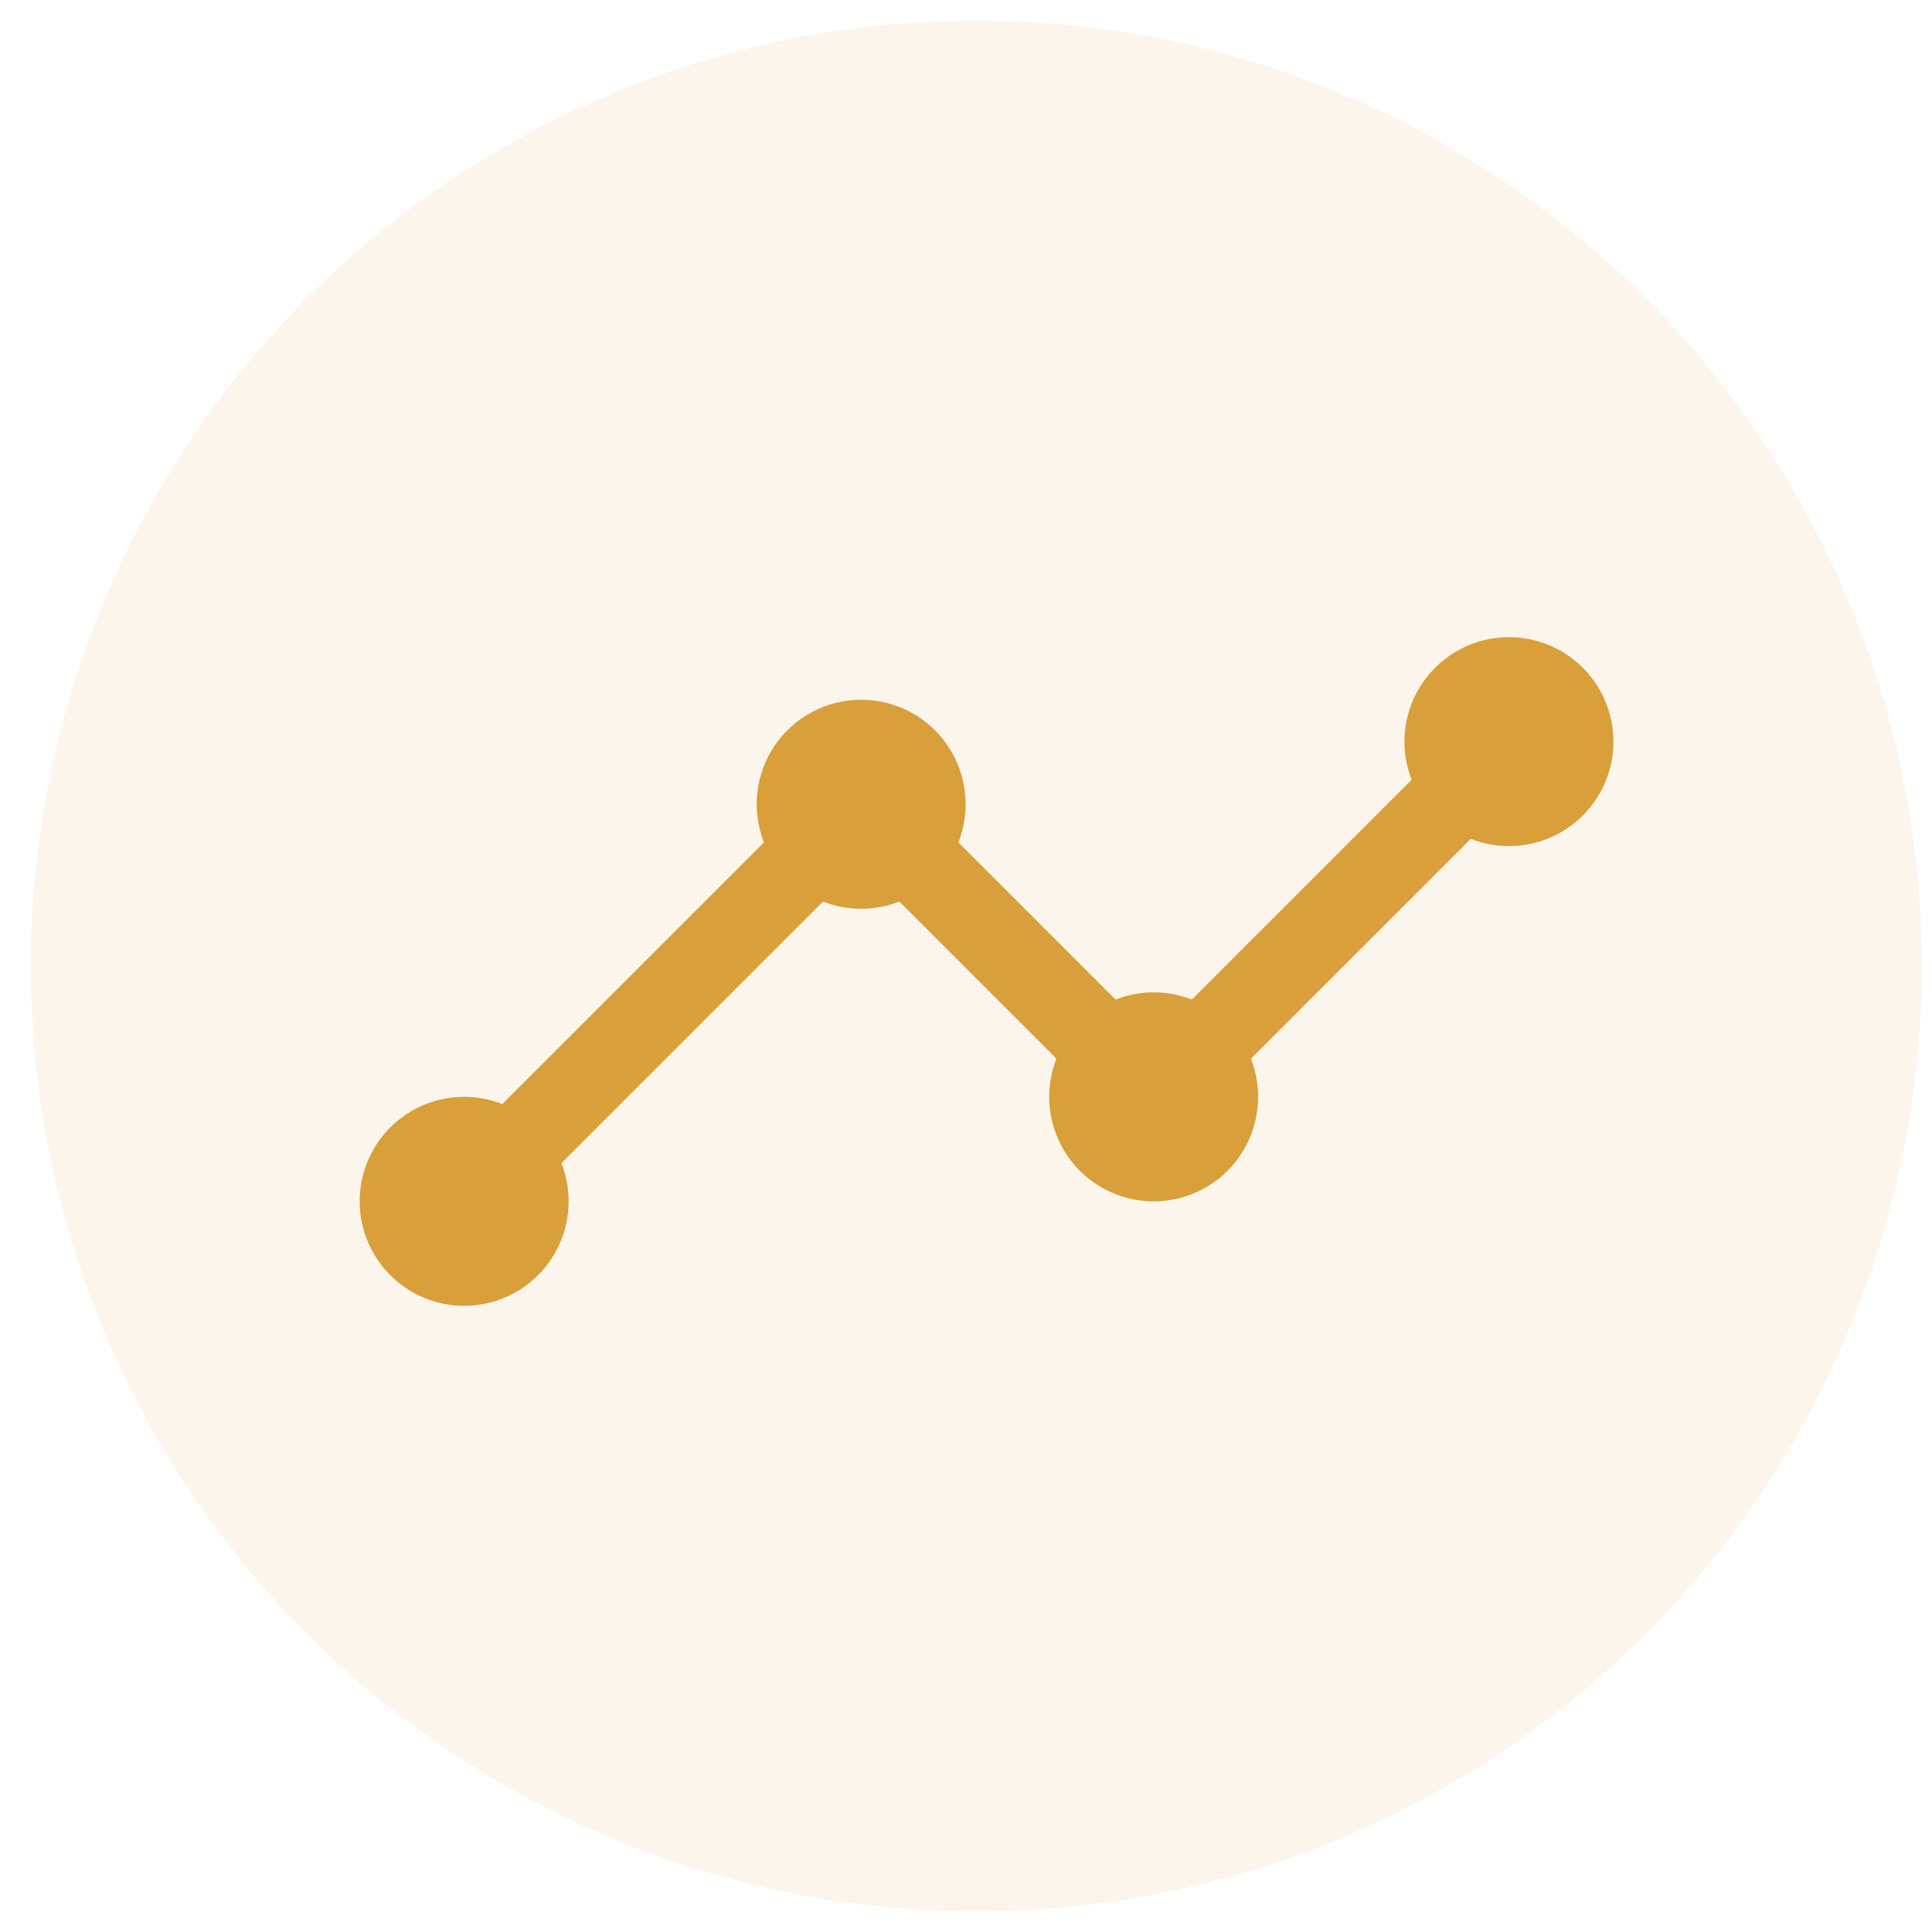
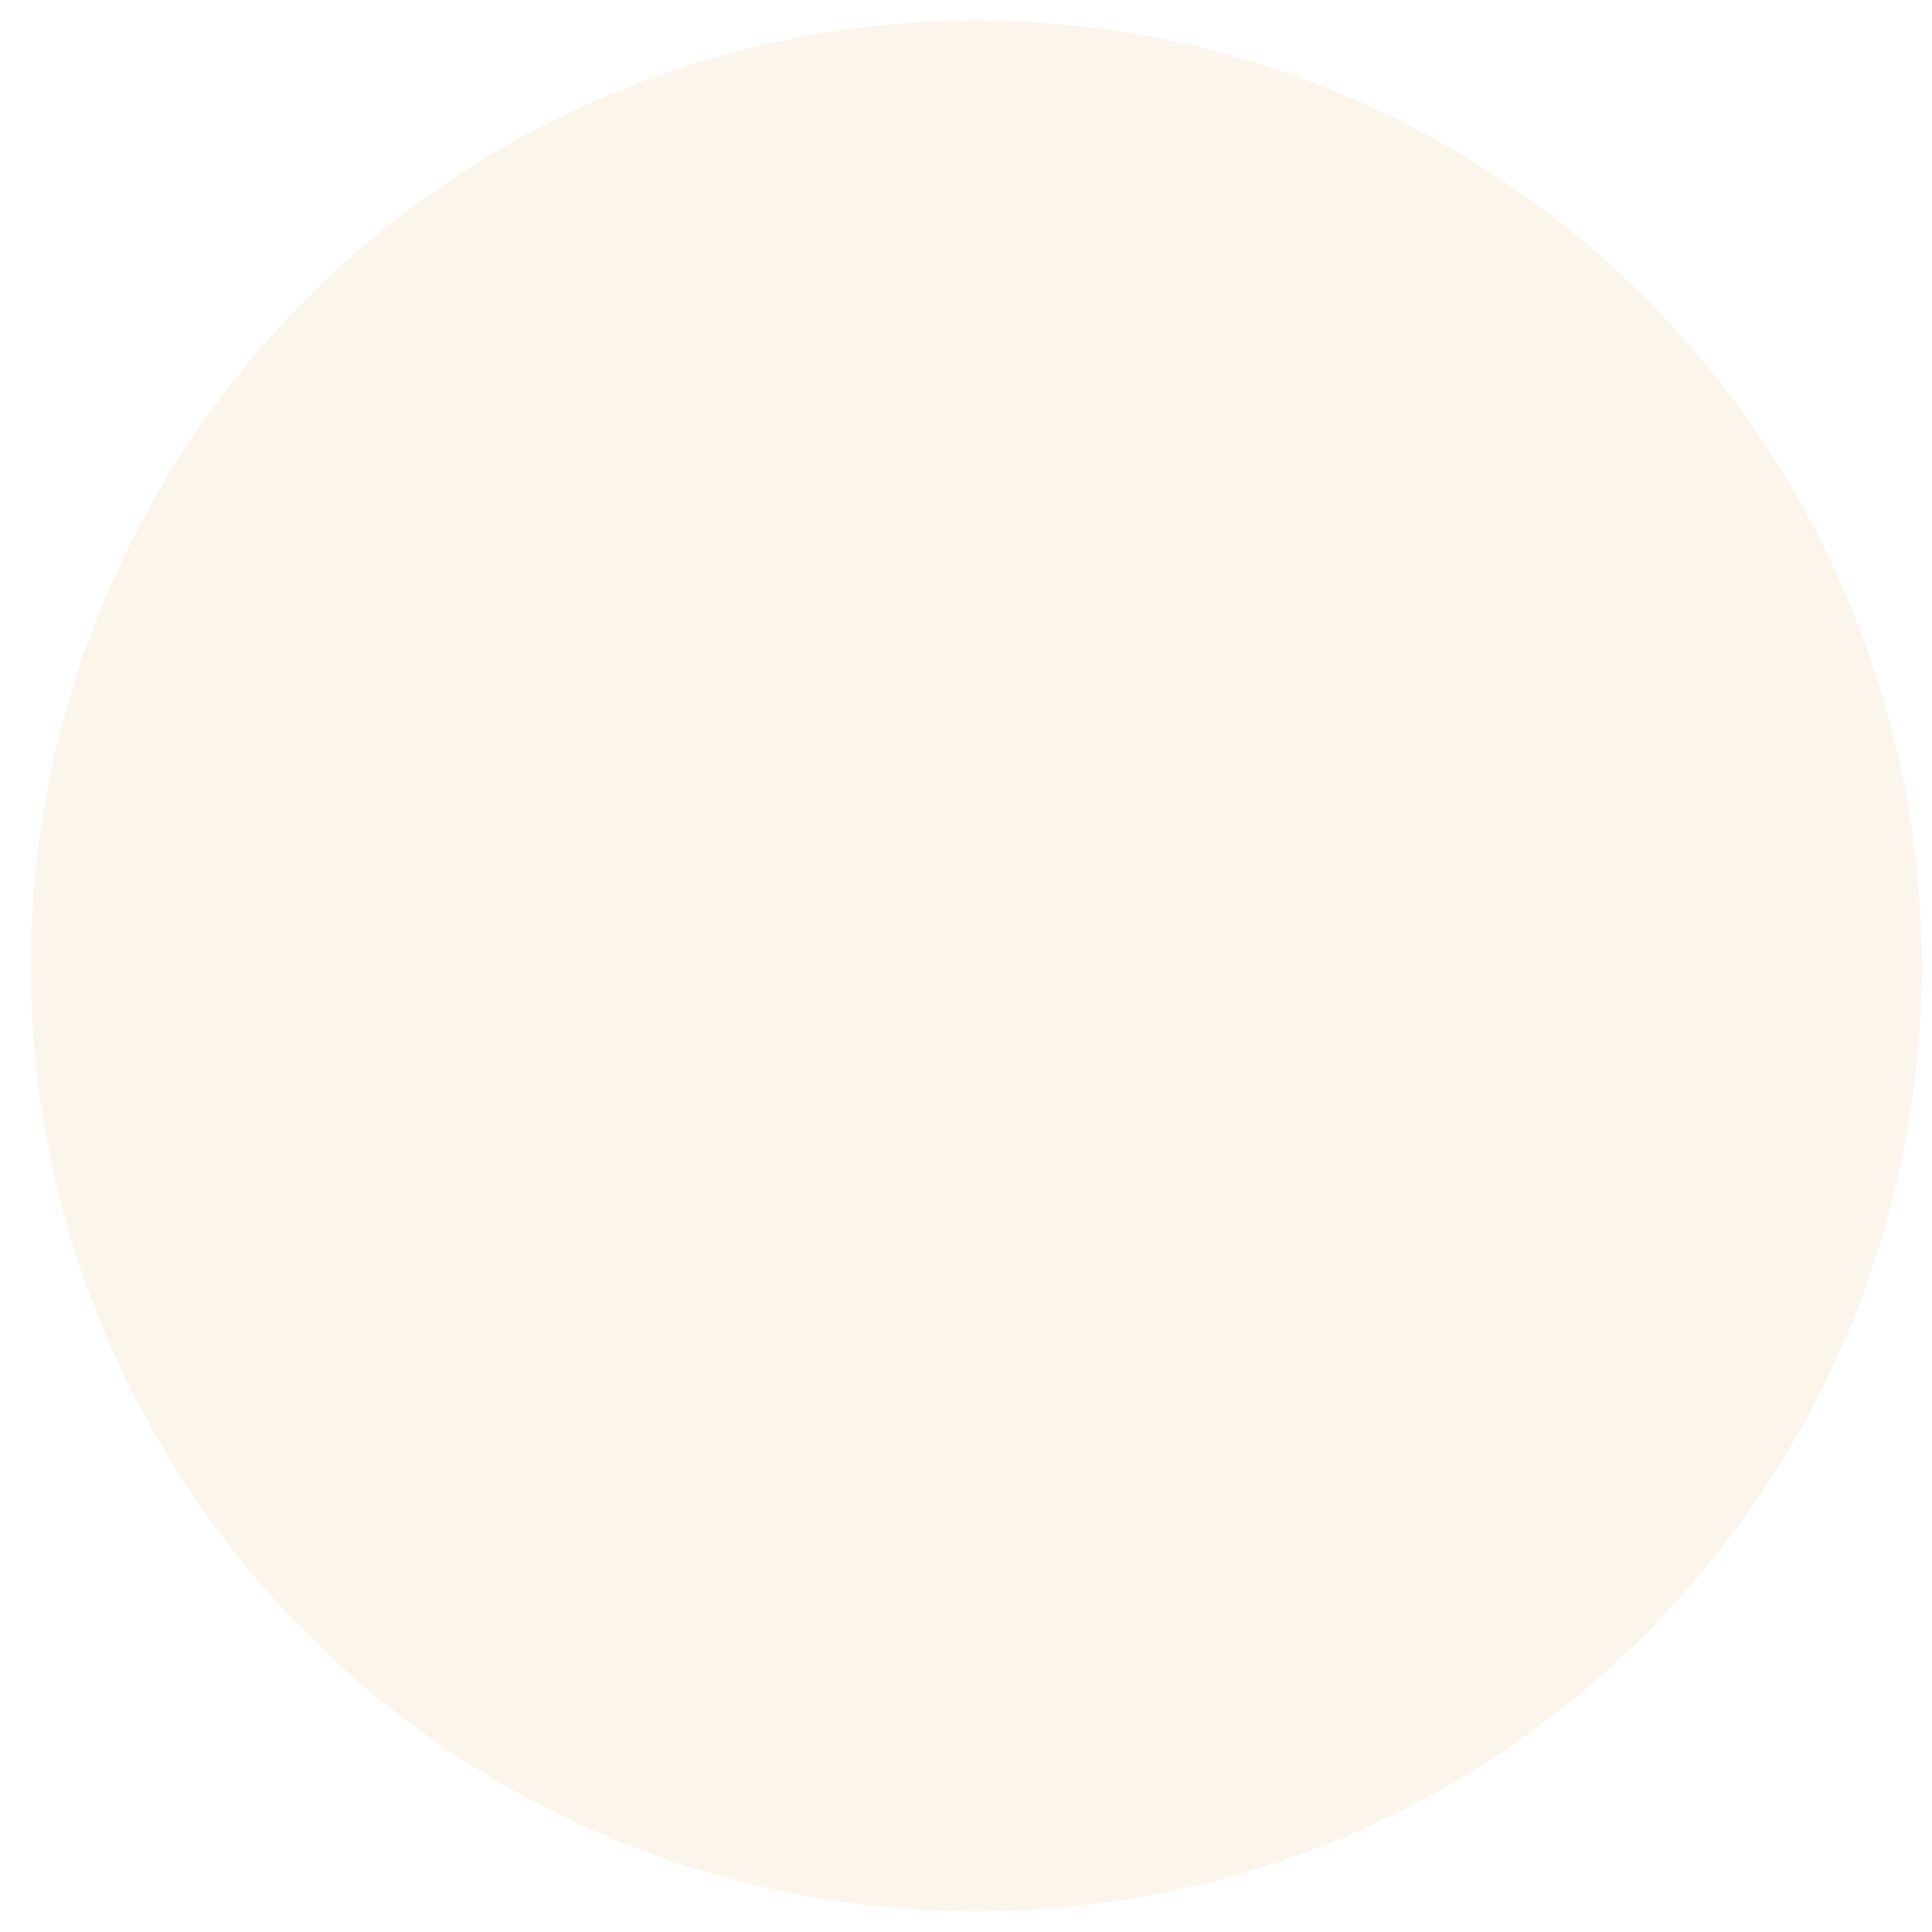
<svg xmlns="http://www.w3.org/2000/svg" width="47" height="47" viewBox="0 0 47 47" fill="none">
  <circle cx="23.75" cy="23.5" r="23" fill="#D99F3A" fill-opacity="0.1" />
-   <path d="M36.707 15.5C36.293 15.5 35.886 15.601 35.52 15.795C35.154 15.988 34.841 16.268 34.608 16.61C34.375 16.952 34.228 17.345 34.182 17.756C34.136 18.168 34.19 18.584 34.341 18.969L28.993 24.317C28.397 24.082 27.734 24.082 27.138 24.317L23.315 20.494C23.466 20.109 23.521 19.692 23.475 19.281C23.429 18.869 23.283 18.476 23.05 18.133C22.817 17.791 22.503 17.511 22.137 17.318C21.771 17.124 21.364 17.023 20.95 17.023C20.536 17.023 20.128 17.124 19.762 17.318C19.396 17.511 19.083 17.791 18.849 18.133C18.616 18.476 18.47 18.869 18.424 19.281C18.378 19.692 18.433 20.109 18.584 20.494L12.22 26.858C11.676 26.645 11.076 26.626 10.519 26.803C9.963 26.98 9.485 27.344 9.165 27.832C8.845 28.321 8.703 28.905 8.763 29.485C8.823 30.066 9.082 30.609 9.494 31.022C9.907 31.434 10.45 31.693 11.03 31.753C11.611 31.812 12.195 31.671 12.684 31.351C13.172 31.031 13.536 30.553 13.713 29.997C13.89 29.44 13.871 28.84 13.658 28.296L20.022 21.932C20.618 22.166 21.281 22.166 21.877 21.932L25.7 25.755C25.549 26.14 25.494 26.557 25.54 26.968C25.587 27.38 25.733 27.773 25.966 28.116C26.199 28.458 26.512 28.738 26.878 28.931C27.244 29.125 27.652 29.226 28.066 29.226C28.48 29.226 28.887 29.125 29.253 28.931C29.619 28.738 29.933 28.458 30.166 28.116C30.399 27.773 30.545 27.38 30.591 26.968C30.638 26.557 30.583 26.14 30.431 25.755L35.779 20.407C36.127 20.544 36.501 20.602 36.874 20.578C37.247 20.553 37.61 20.447 37.938 20.266C38.265 20.085 38.548 19.834 38.767 19.531C38.987 19.229 39.136 18.881 39.206 18.514C39.275 18.146 39.263 17.768 39.169 17.406C39.076 17.044 38.904 16.707 38.665 16.419C38.426 16.131 38.127 15.9 37.788 15.741C37.45 15.582 37.081 15.5 36.707 15.5Z" fill="#D99F3A" />
</svg>